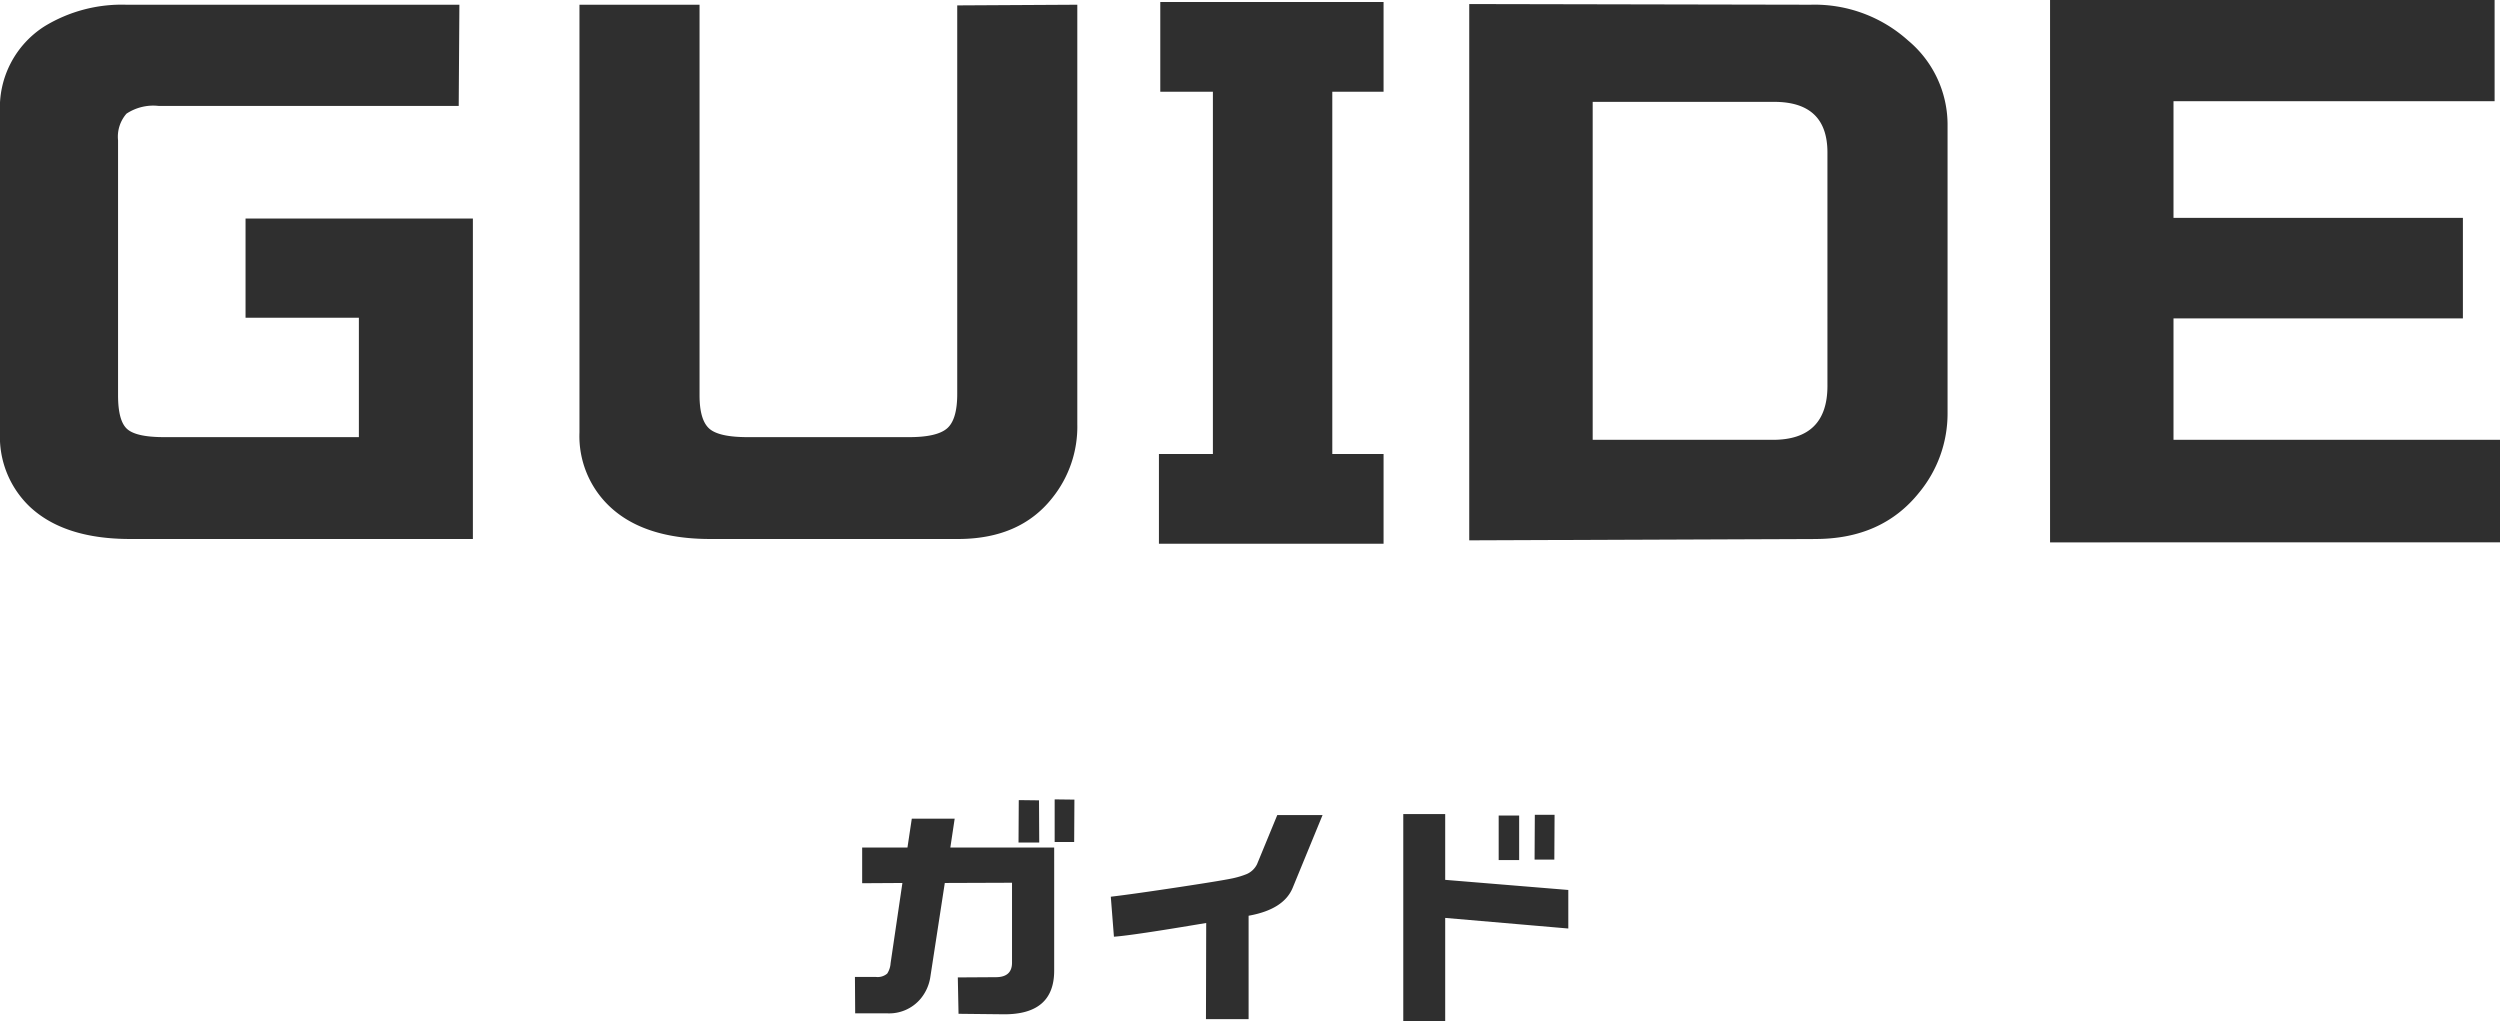
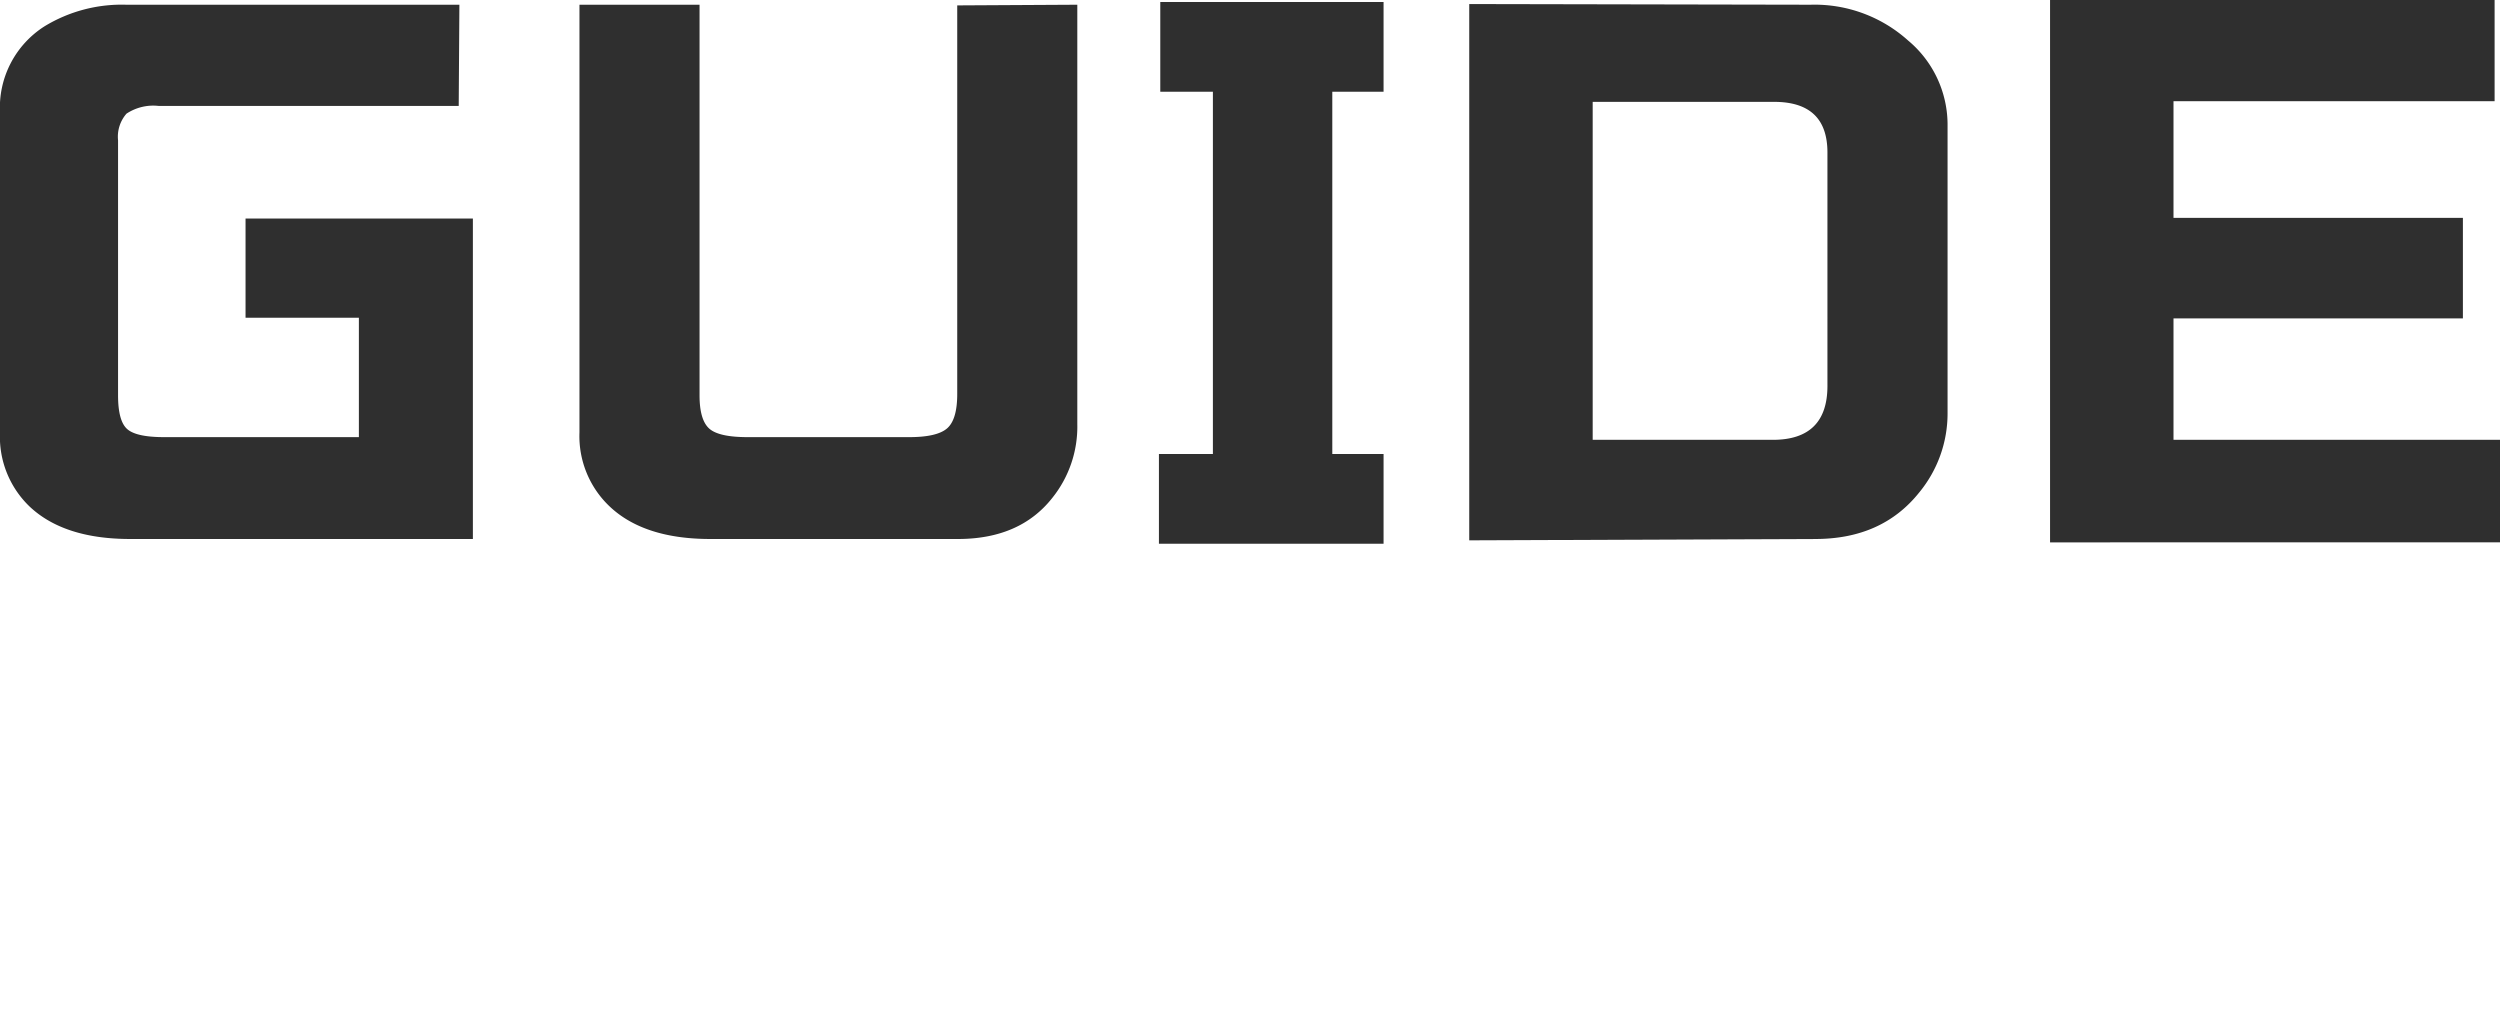
<svg xmlns="http://www.w3.org/2000/svg" width="259.42" height="105.975" viewBox="0 0 259.42 105.975">
  <g id="グループ_77" data-name="グループ 77" transform="translate(-5020.51 6942.6)">
    <path id="パス_148" data-name="パス 148" d="M20.02,1.33q-6.86,0-10.43-3.36a10.019,10.019,0,0,1-3.08-7.7V-42.91a9.994,9.994,0,0,1,4.62-8.96,15.385,15.385,0,0,1,8.47-2.24H54.18l-.07,10.5H22.96a5.036,5.036,0,0,0-3.325.805,3.636,3.636,0,0,0-.875,2.765v26.46q0,2.66.945,3.5t3.815.84H43.75V-21.63H31.99V-31.92H55.58V1.33Zm85.89,0H80.22q-6.86,0-10.43-3.36a10.044,10.044,0,0,1-3.15-7.7V-54.11H79.1v40.53q0,2.52.98,3.43t3.99.91h16.8q2.87,0,3.92-.91t1.05-3.57V-54.04l12.46-.07v43.54a11.8,11.8,0,0,1-2.59,7.63Q112.35,1.33,105.91,1.33Zm20.86.49V-7.49h5.6V-45.08h-5.46v-9.31h23.17v9.31h-5.32V-7.49h5.32V1.82Zm68.11-.49-35.91.14V-54.18l35.42.07a14.509,14.509,0,0,1,10.115,3.71,11.38,11.38,0,0,1,4.1,8.68v30.03a12.882,12.882,0,0,1-2.94,8.19Q201.81,1.33,194.88,1.33Zm1.26-40.11q0-5.25-5.53-5.25H171.78V-8.96h18.69q5.67,0,5.67-5.6Zm23.1,40.46V-54.6h46.13v10.5H232.05v12.11h30.03v10.43H232.05v12.6h33.88V1.68Z" transform="translate(5014 -6888)" fill="#2f2f2f" />
-     <path id="パス_149" data-name="パス 149" d="M24-21.625l-.025,4.4H21.95V-21.65Zm-3.65,4.45H18.2l.025-4.4,2.1.025Zm1.55,13.3Q21.9.7,16.625.65L11.975.6,11.9-3.175l4-.025q1.625-.025,1.625-1.5V-13l-6.975.025-1.5,9.75a4.607,4.607,0,0,1-1,2.25A4.258,4.258,0,0,1,4.525.55H1.25L1.225-3.225H3.4a1.52,1.52,0,0,0,1.175-.35,2.256,2.256,0,0,0,.35-1.075L6.15-12.975l-4.175.025v-3.7h4.7l.45-3h4.45l-.45,3H21.9Zm24.75-8.6q-.925,2.25-4.575,2.9V1.15H37.65l.025-9.975q-7.7,1.3-9.575,1.425l-.325-4.15q2.325-.275,7.188-1.012t5.688-.95a8.708,8.708,0,0,0,1.225-.387,2.155,2.155,0,0,0,1.075-1.025l2.1-5.1h4.7ZM73.825-20.05,73.8-15.4H71.75l.025-4.65Zm-3.675,4.7H68.025v-4.625H70.15Zm-7.675,6V1.375h-4.35v-21.5h4.35V-13.3L75.25-12.25v4Z" transform="translate(5108 -6838)" fill="#2f2f2f" />
  </g>
</svg>